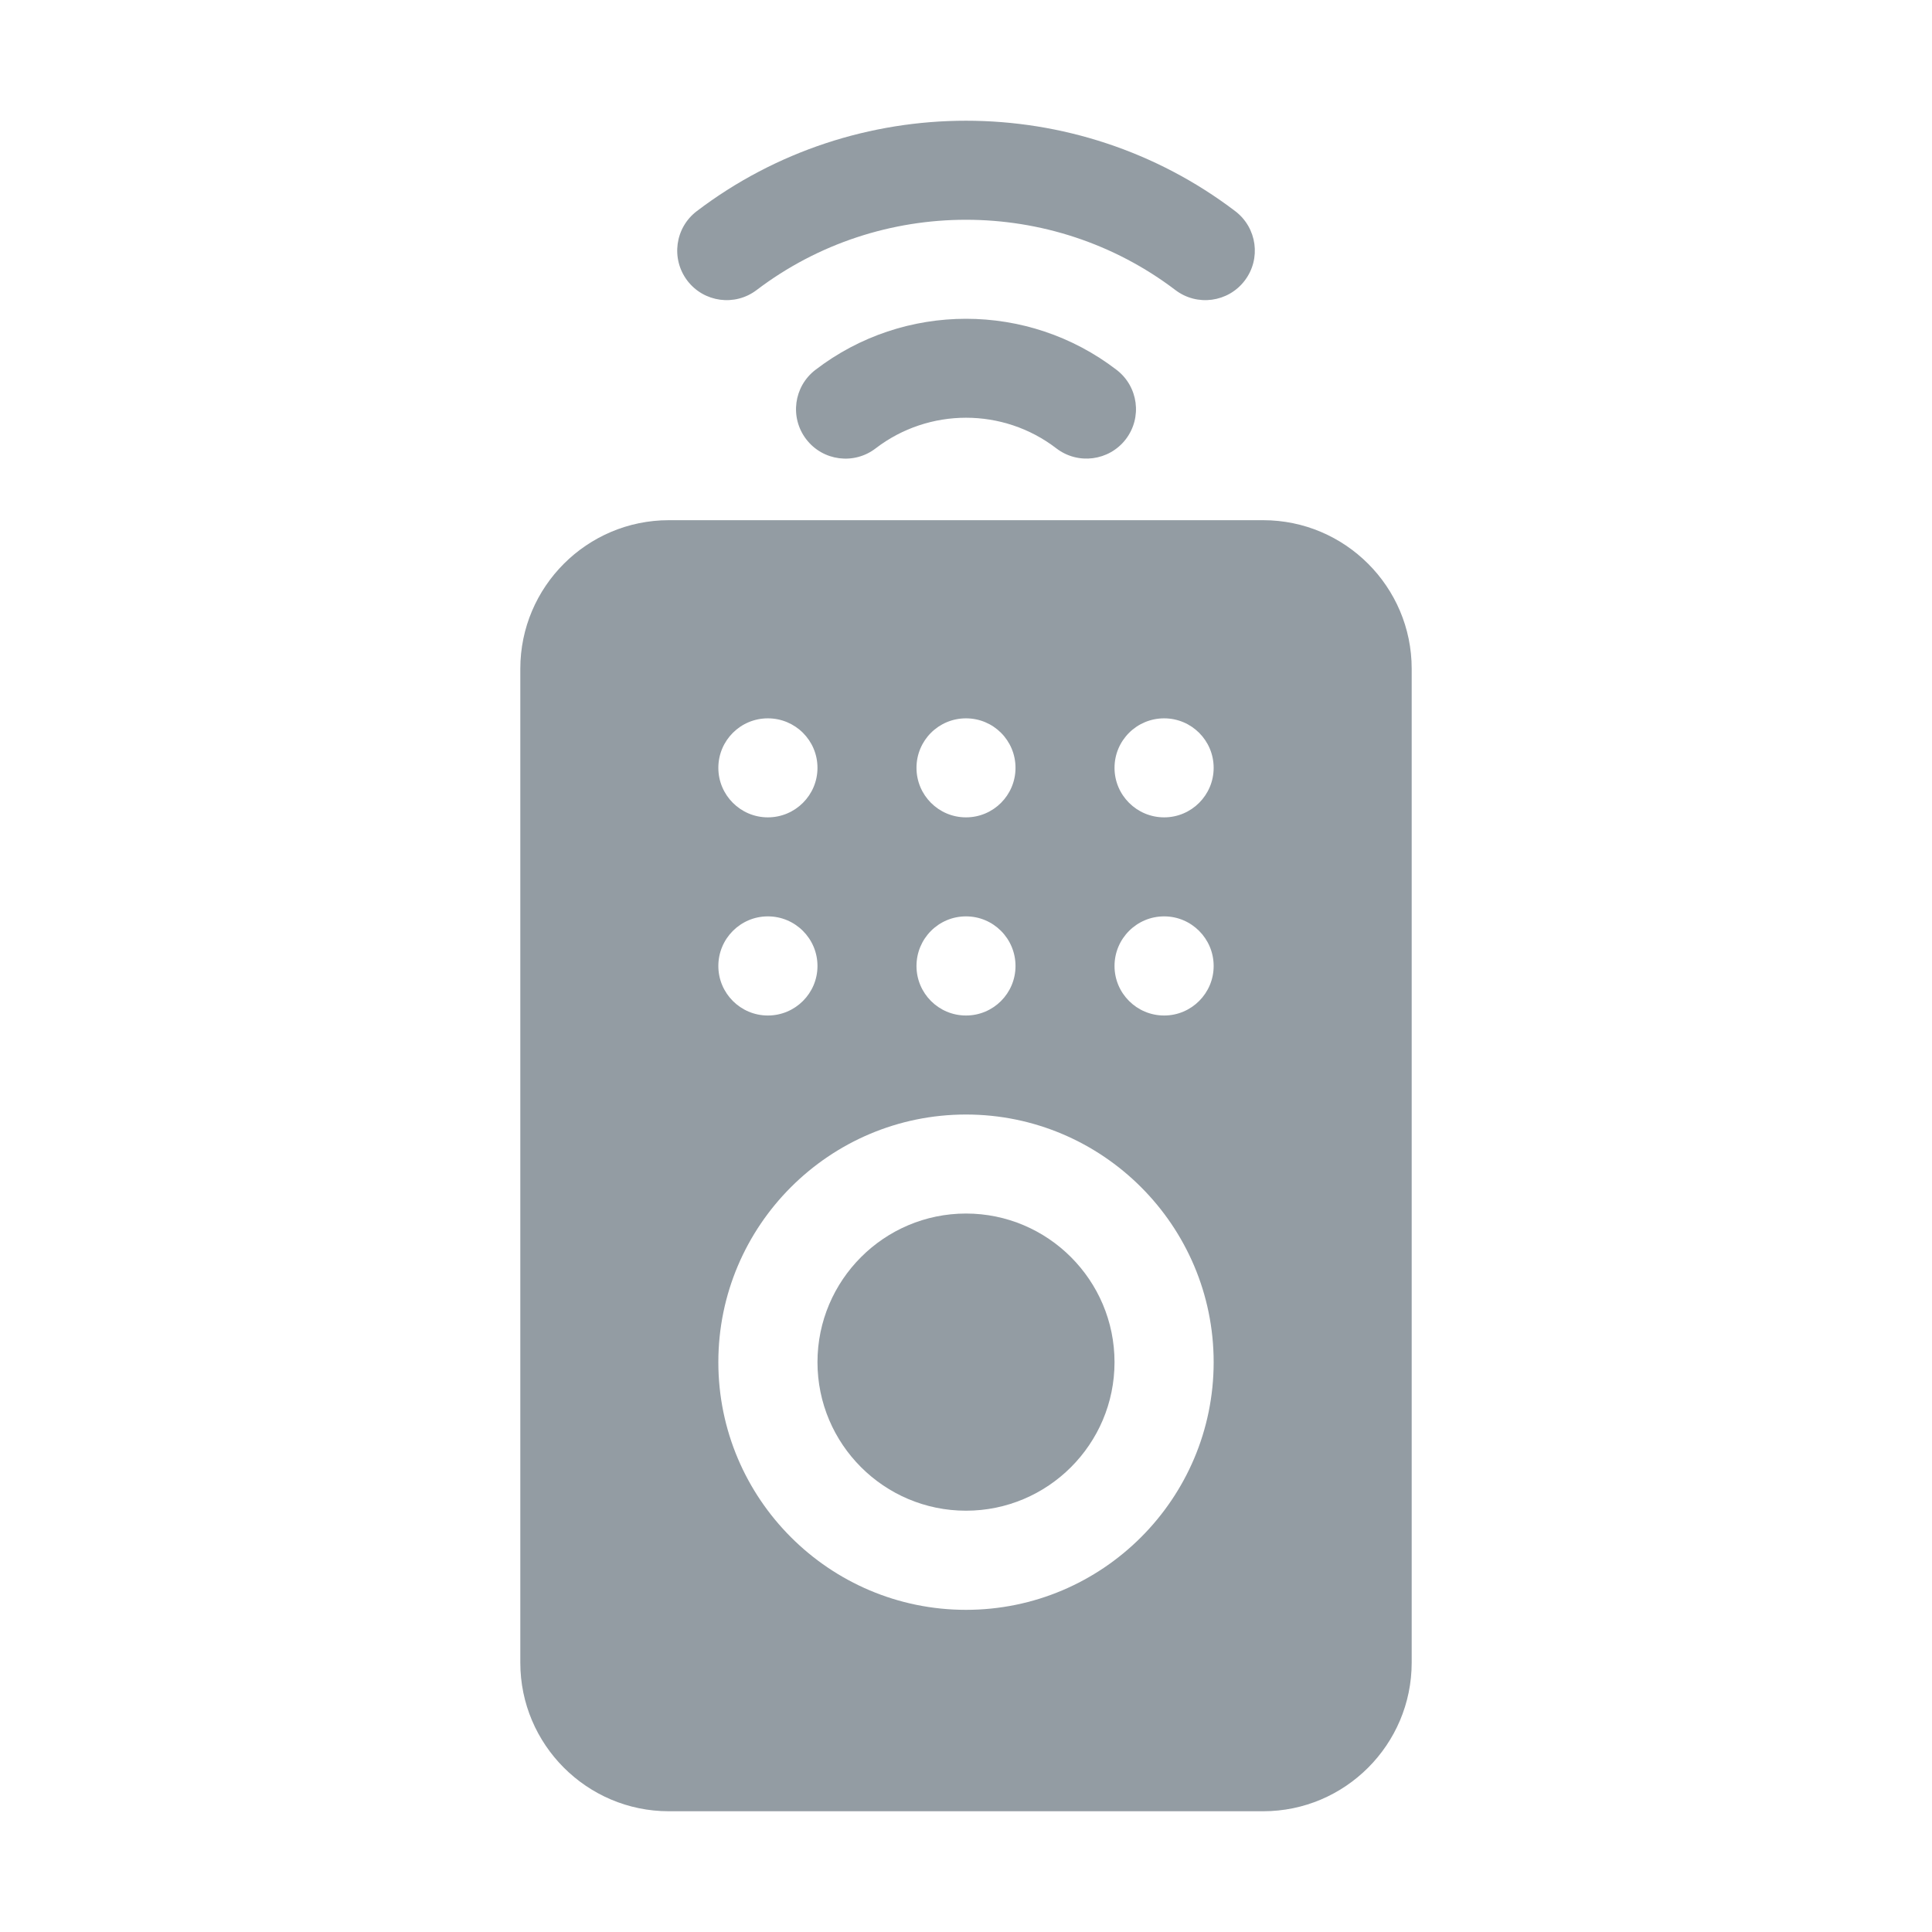
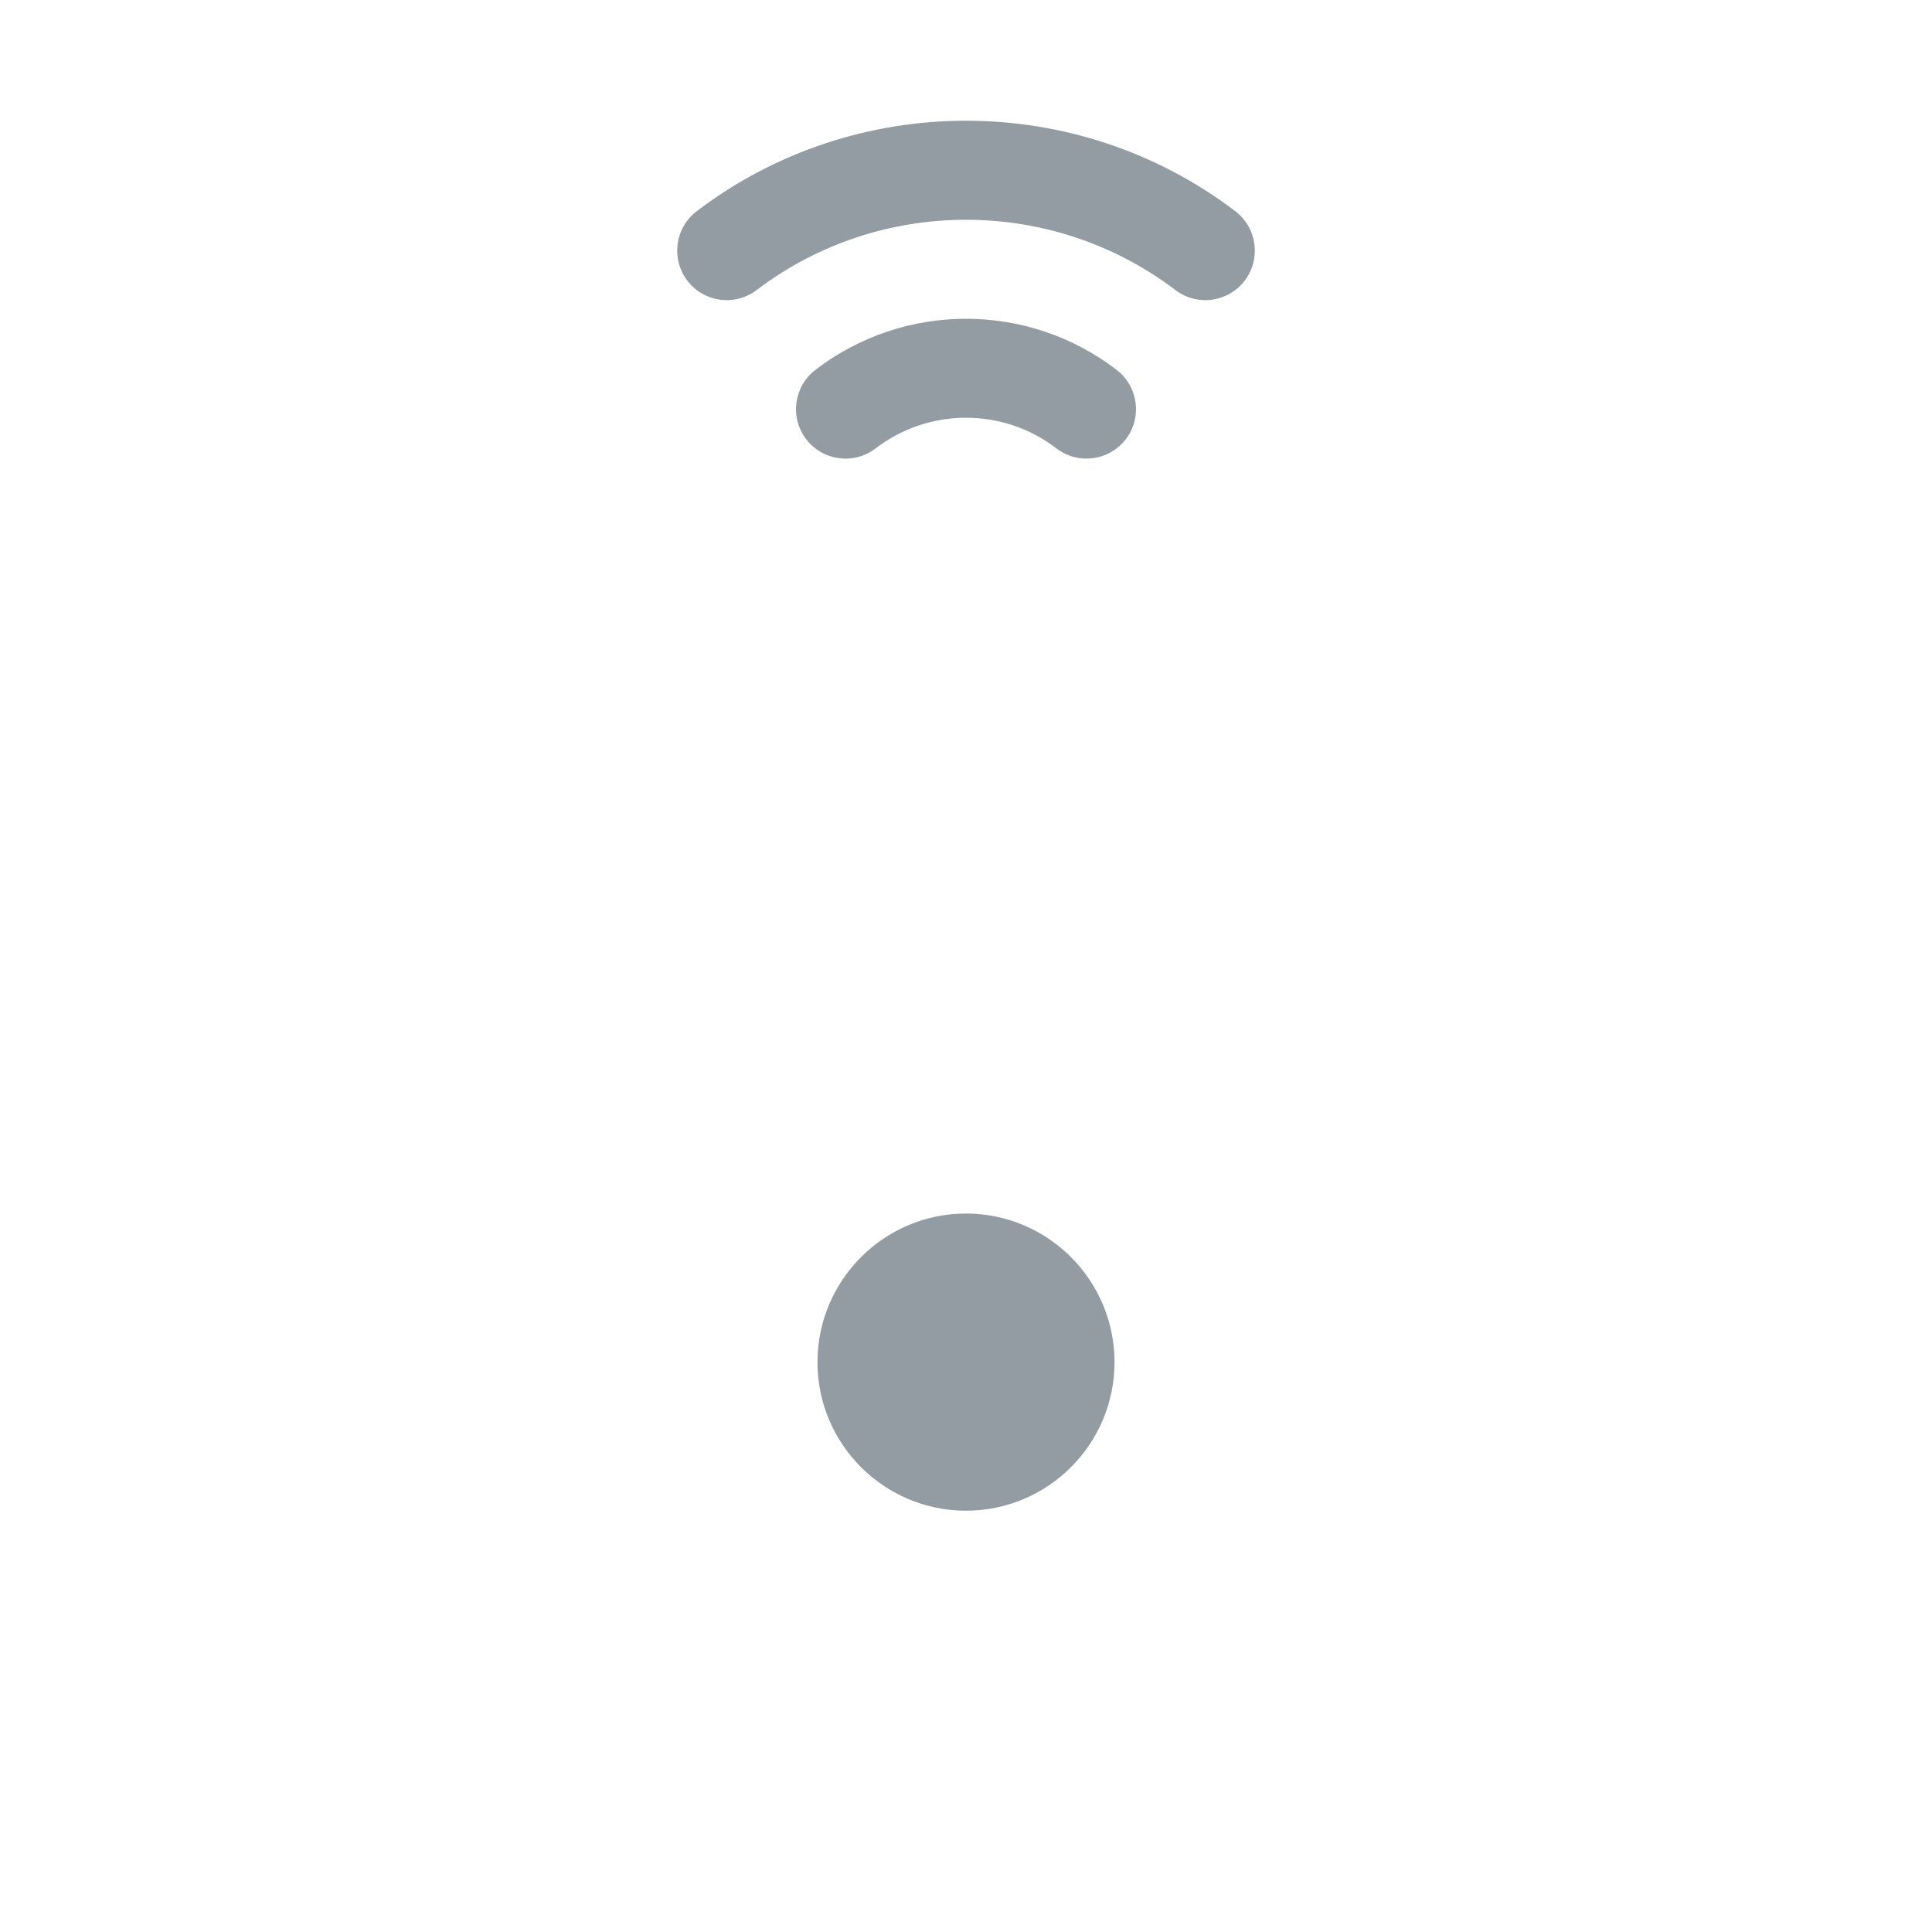
<svg xmlns="http://www.w3.org/2000/svg" width="16" height="16" viewBox="0 0 16 16" fill="none">
  <path d="M6.753 3.063C6.573 3.201 6.539 3.458 6.677 3.638C6.815 3.818 7.073 3.851 7.252 3.713C7.693 3.375 8.308 3.375 8.748 3.713C8.928 3.851 9.185 3.817 9.323 3.638C9.461 3.458 9.427 3.201 9.247 3.063C8.513 2.499 7.487 2.499 6.753 3.063Z" fill="#939CA3" />
  <path d="M6.266 2.402C7.287 1.626 8.713 1.626 9.734 2.402C9.914 2.539 10.171 2.504 10.308 2.324C10.446 2.143 10.41 1.886 10.23 1.749C8.917 0.75 7.083 0.75 5.77 1.749C5.59 1.886 5.555 2.143 5.692 2.324C5.829 2.504 6.086 2.539 6.266 2.402ZM8 10.05C7.322 10.05 6.77 10.602 6.77 11.281C6.77 11.96 7.322 12.511 8 12.511C8.678 12.511 9.23 11.96 9.23 11.281C9.23 10.602 8.678 10.05 8 10.05Z" fill="#939CA3" />
-   <path d="M10.461 4.308H5.539C4.861 4.308 4.309 4.86 4.309 5.538V13.77C4.309 14.448 4.861 15 5.539 15H10.461C11.139 15 11.691 14.448 11.691 13.769V5.538C11.691 4.86 11.139 4.308 10.461 4.308ZM8 5.949C8.227 5.949 8.41 6.132 8.41 6.359C8.41 6.585 8.227 6.769 8 6.769C7.773 6.769 7.59 6.585 7.59 6.359C7.59 6.132 7.773 5.949 8 5.949ZM8 7.589C8.227 7.589 8.41 7.773 8.41 8C8.41 8.226 8.227 8.41 8 8.41C7.773 8.41 7.59 8.226 7.59 8C7.59 7.773 7.773 7.589 8 7.589ZM6.359 5.949C6.586 5.949 6.77 6.132 6.77 6.359C6.77 6.585 6.586 6.769 6.359 6.769C6.133 6.769 5.949 6.585 5.949 6.359C5.949 6.132 6.133 5.949 6.359 5.949ZM6.359 7.589C6.586 7.589 6.77 7.773 6.77 8C6.77 8.226 6.586 8.41 6.359 8.41C6.133 8.41 5.949 8.226 5.949 8C5.949 7.773 6.133 7.589 6.359 7.589ZM8 13.332C6.869 13.332 5.949 12.412 5.949 11.281C5.949 10.15 6.869 9.23 8 9.23C9.131 9.23 10.051 10.15 10.051 11.281C10.051 12.412 9.131 13.332 8 13.332ZM9.641 8.41C9.414 8.41 9.23 8.226 9.23 8C9.23 7.773 9.414 7.589 9.641 7.589C9.867 7.589 10.051 7.773 10.051 8C10.051 8.226 9.867 8.41 9.641 8.41ZM9.641 6.769C9.414 6.769 9.23 6.585 9.23 6.359C9.23 6.132 9.414 5.949 9.641 5.949C9.867 5.949 10.051 6.132 10.051 6.359C10.051 6.585 9.867 6.769 9.641 6.769Z" fill="#939CA3" />
</svg>